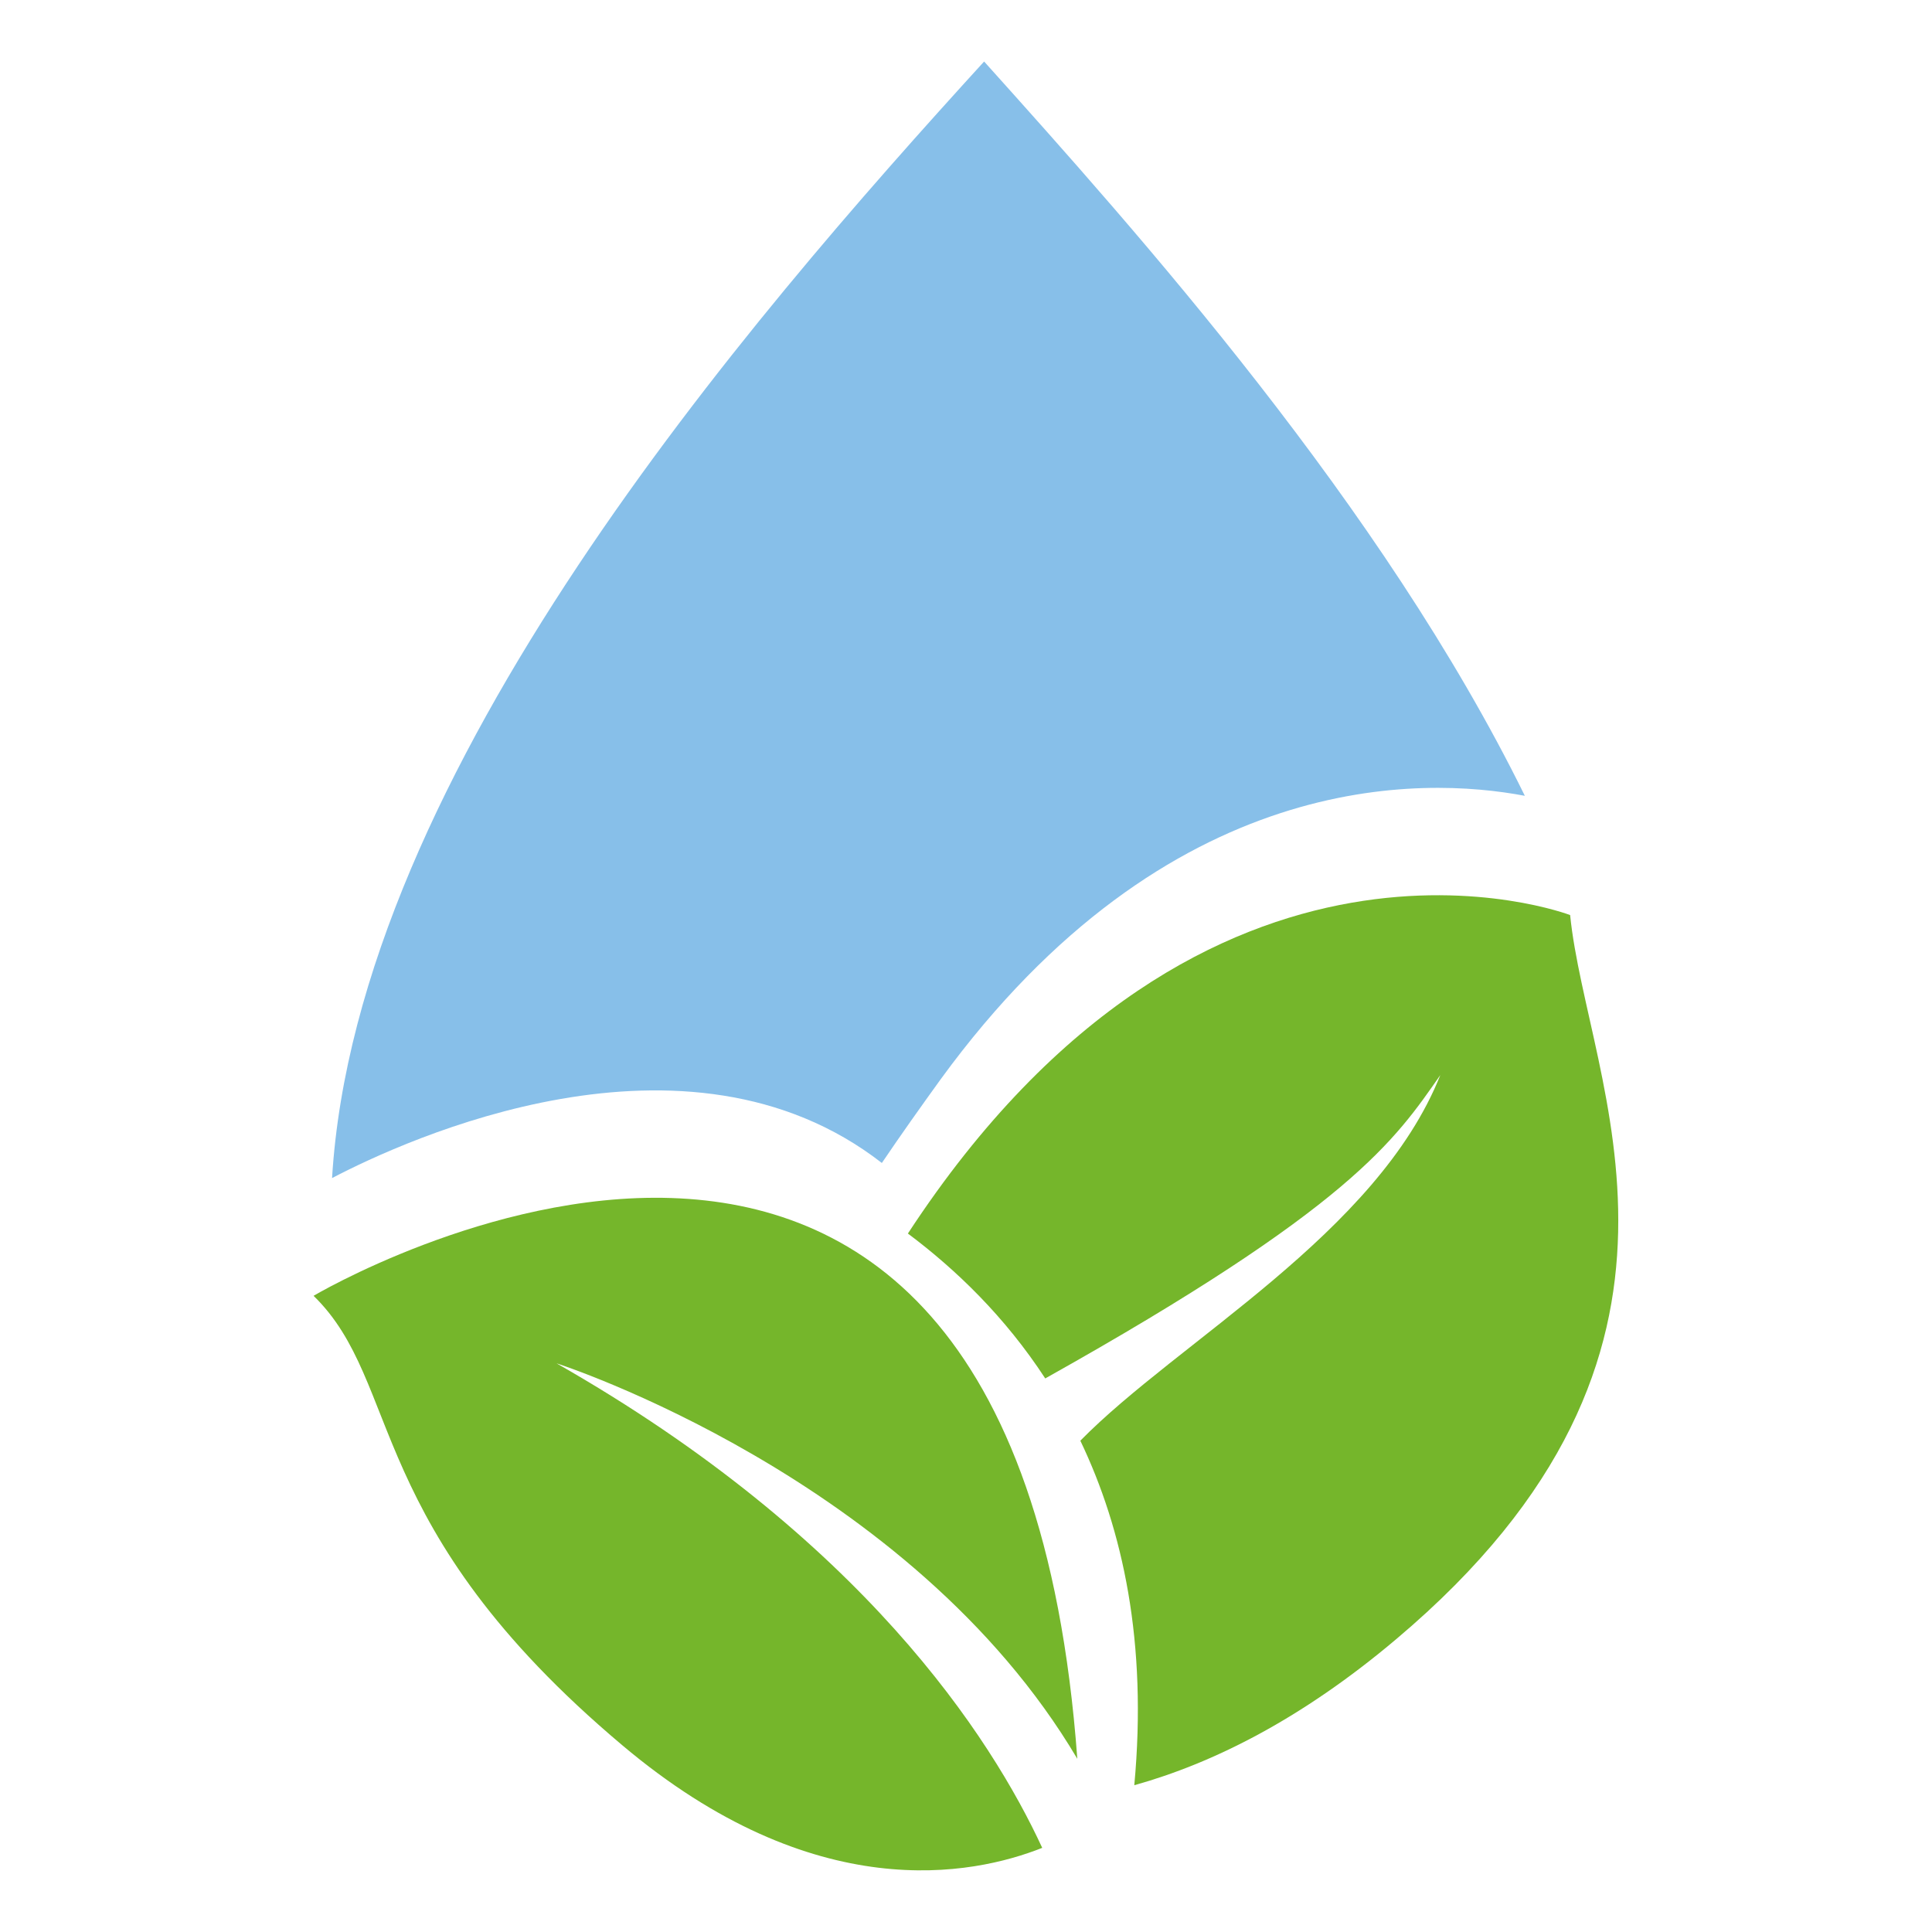
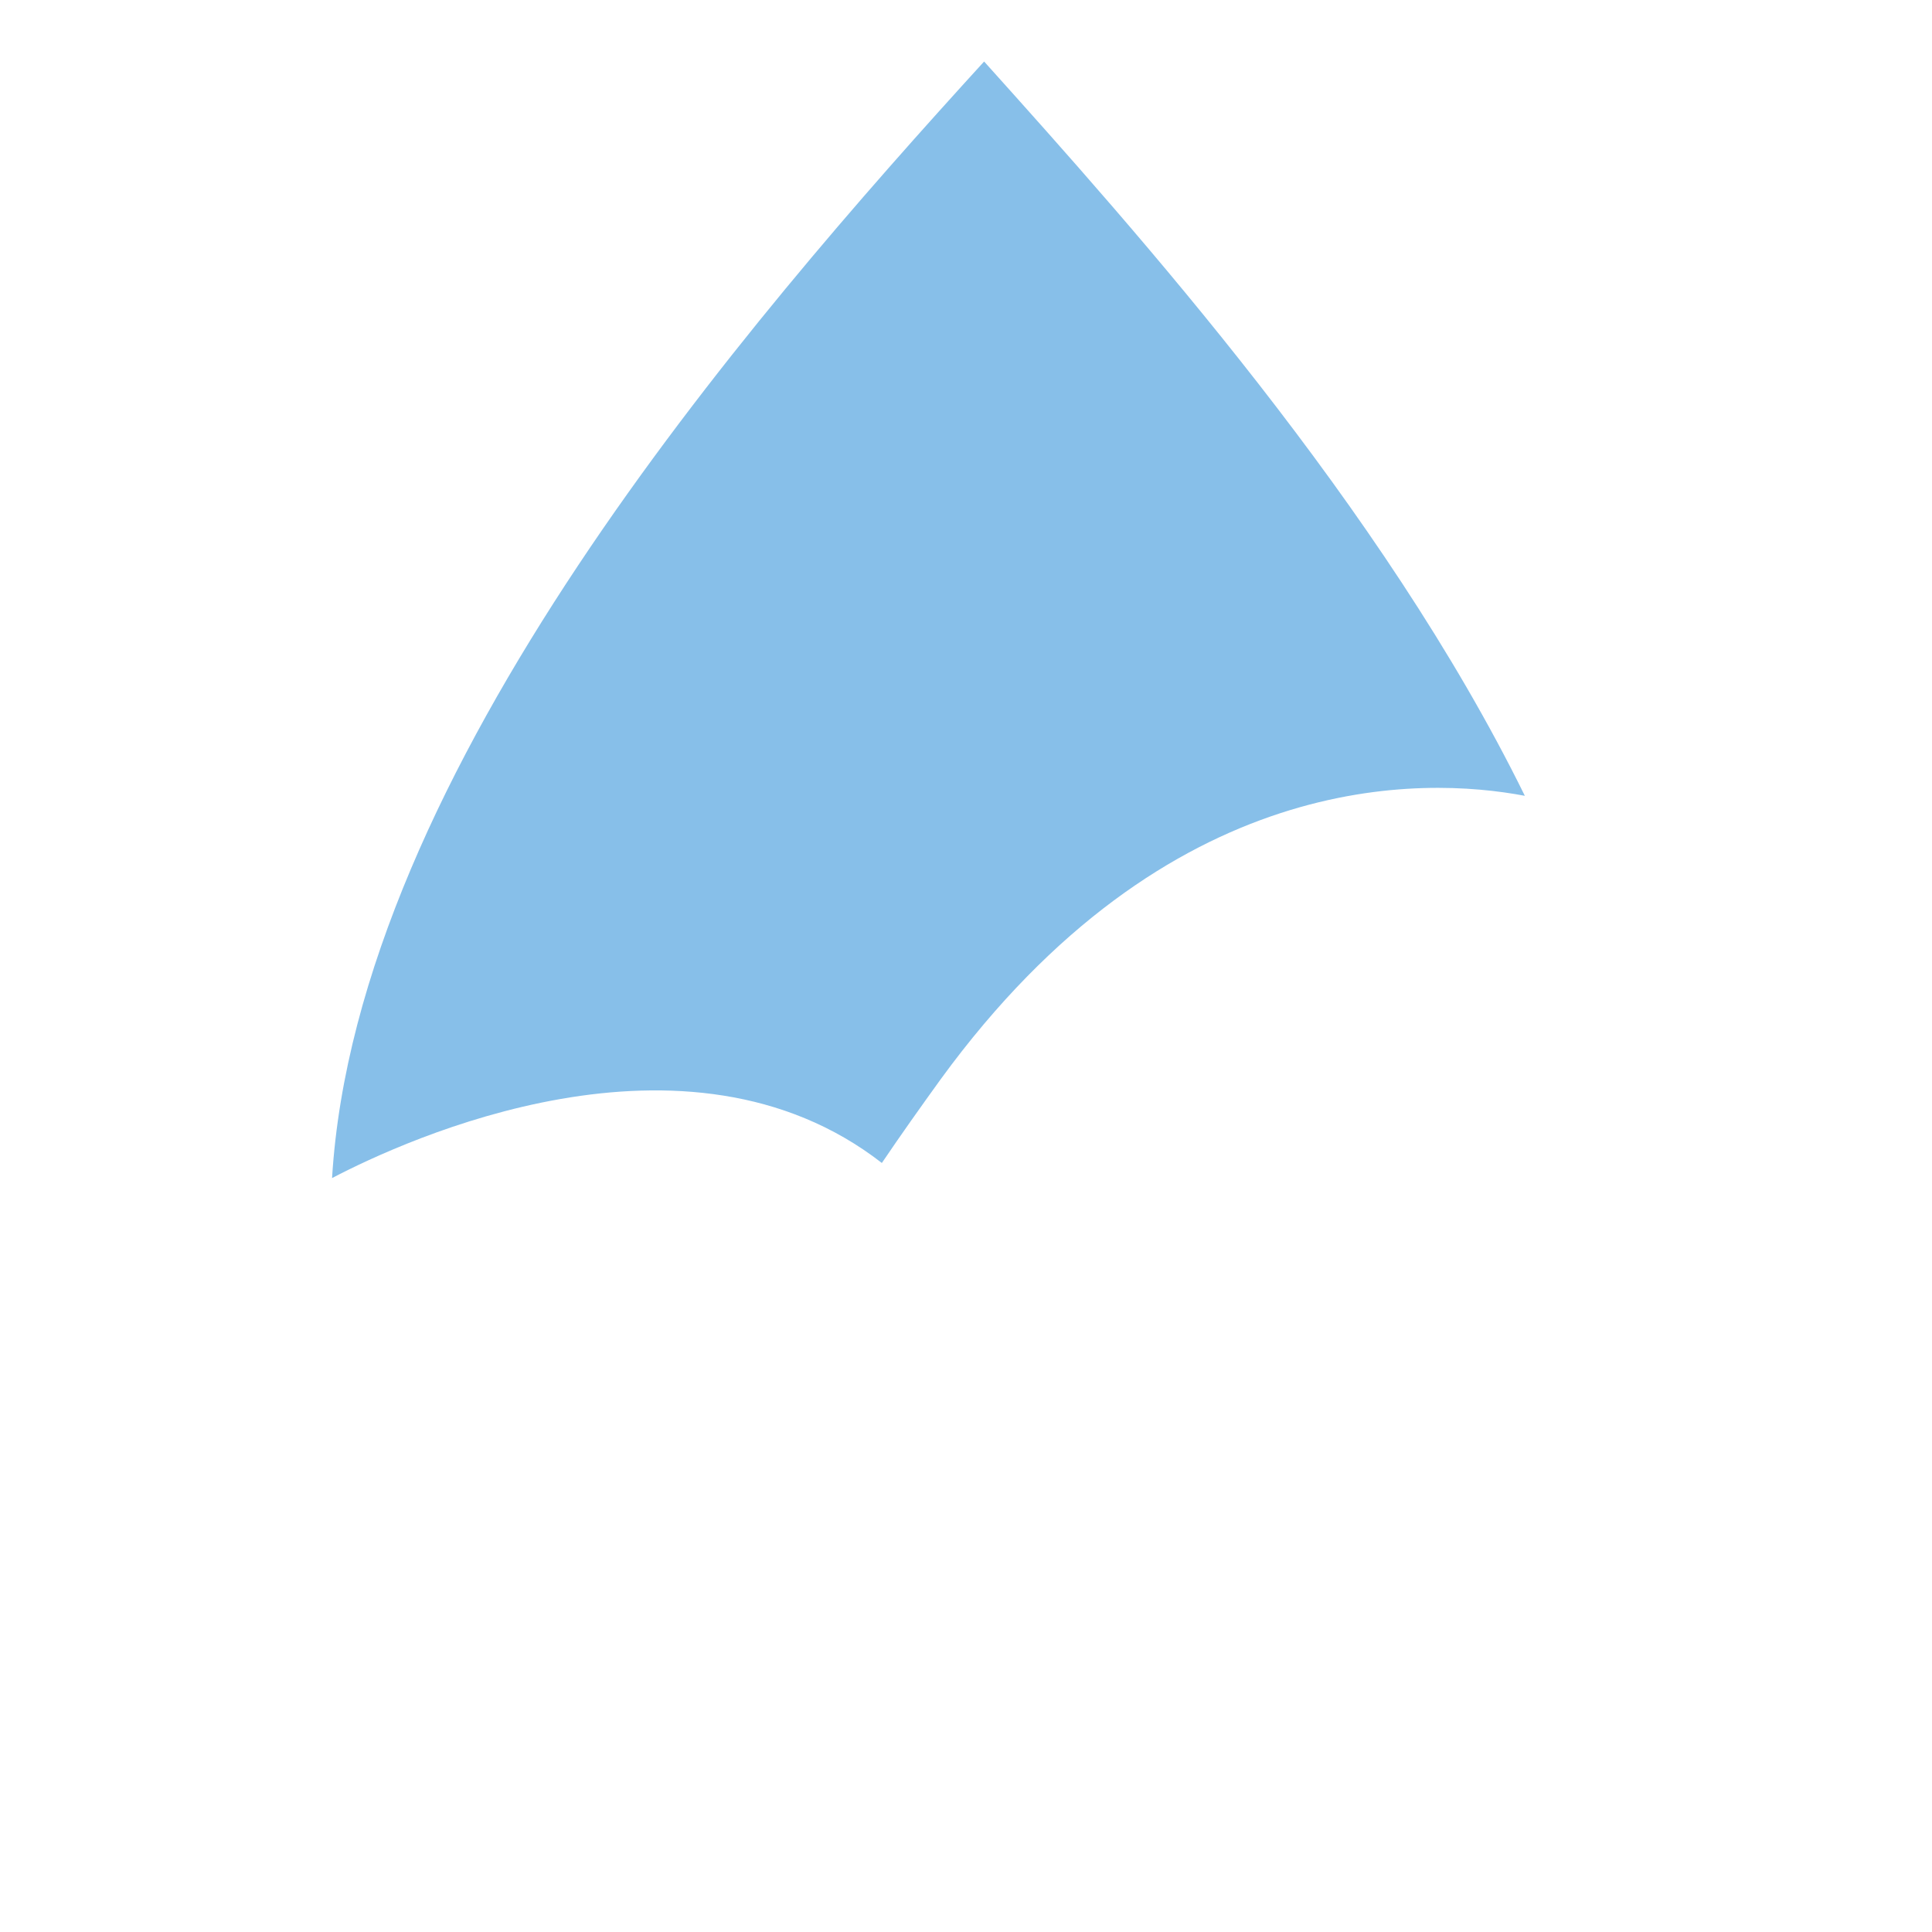
<svg xmlns="http://www.w3.org/2000/svg" version="1.1" id="Camada_1" x="0px" y="0px" viewBox="0 0 512 512" style="enable-background:new 0 0 512 512;" xml:space="preserve">
  <style type="text/css">
	.st0{fill:#87BFE9;}
	.st1{fill:#75B62B;}
</style>
  <g>
    <path class="st0" d="M88,312.2C94.5,204.7,197.7,85.5,260.8,16.3C301.5,61.6,366.3,134,404.1,210.9c-26.9-5.1-94.5-7.6-154.8,75.1   c-5.2,7.2-10.6,14.8-15.6,22.2C181.7,267.8,107.5,302,88,312.2" />
-     <path class="st1" d="M147.5,361.3c0,0,93.8,30.1,138,104.8C268.4,233.4,83.1,343.4,83.1,343.4c23.8,23.2,12.8,61,81.8,119.1   c51,43,92.9,34.5,111.3,27.2C262.7,460.5,228.6,407.5,147.5,361.3" />
-     <path class="st1" d="M240.6,326.9c12.7,9.5,25.7,22,36.4,38.4c81.1-45.4,92.7-63.2,104.7-80.4c-16.7,42-69.5,70.5-95.4,96.9   c11.3,23.6,17.8,53.5,14.3,91.3c20.8-5.8,44.3-17.5,69.4-38.7c90.9-76.6,50.6-147.1,46.1-191.9   C416.1,242.5,319.9,205.7,240.6,326.9" />
  </g>
</svg>